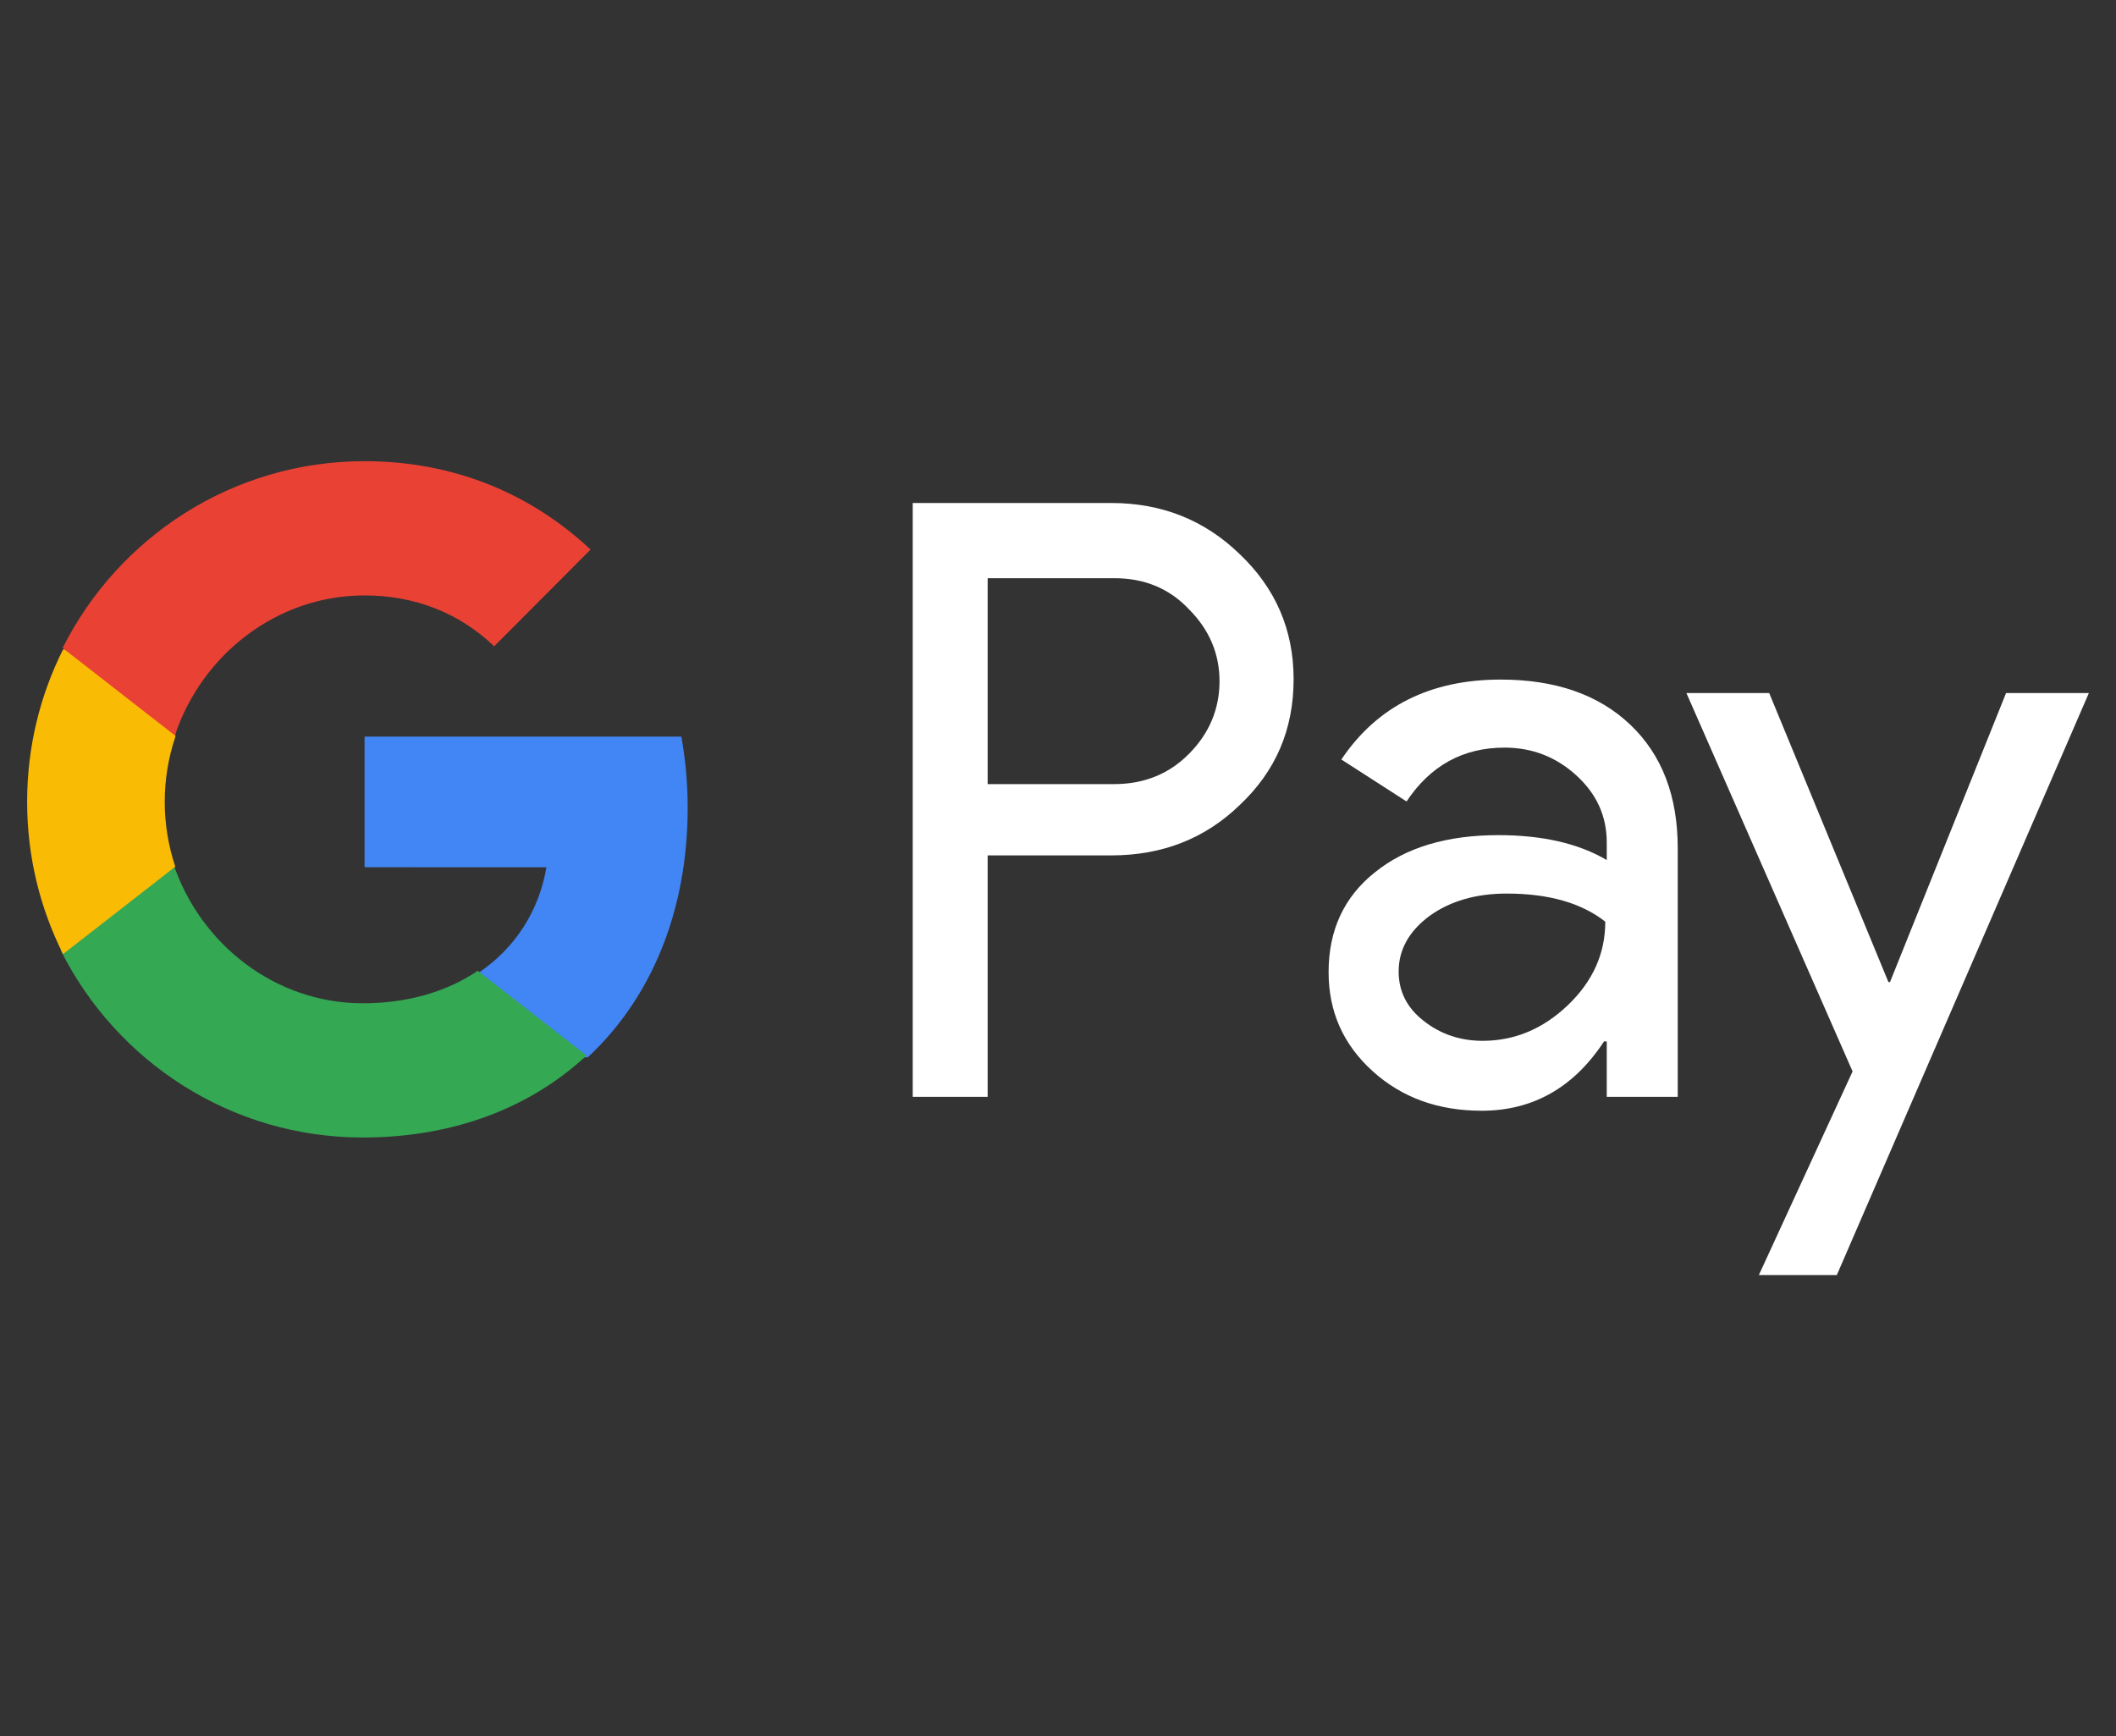
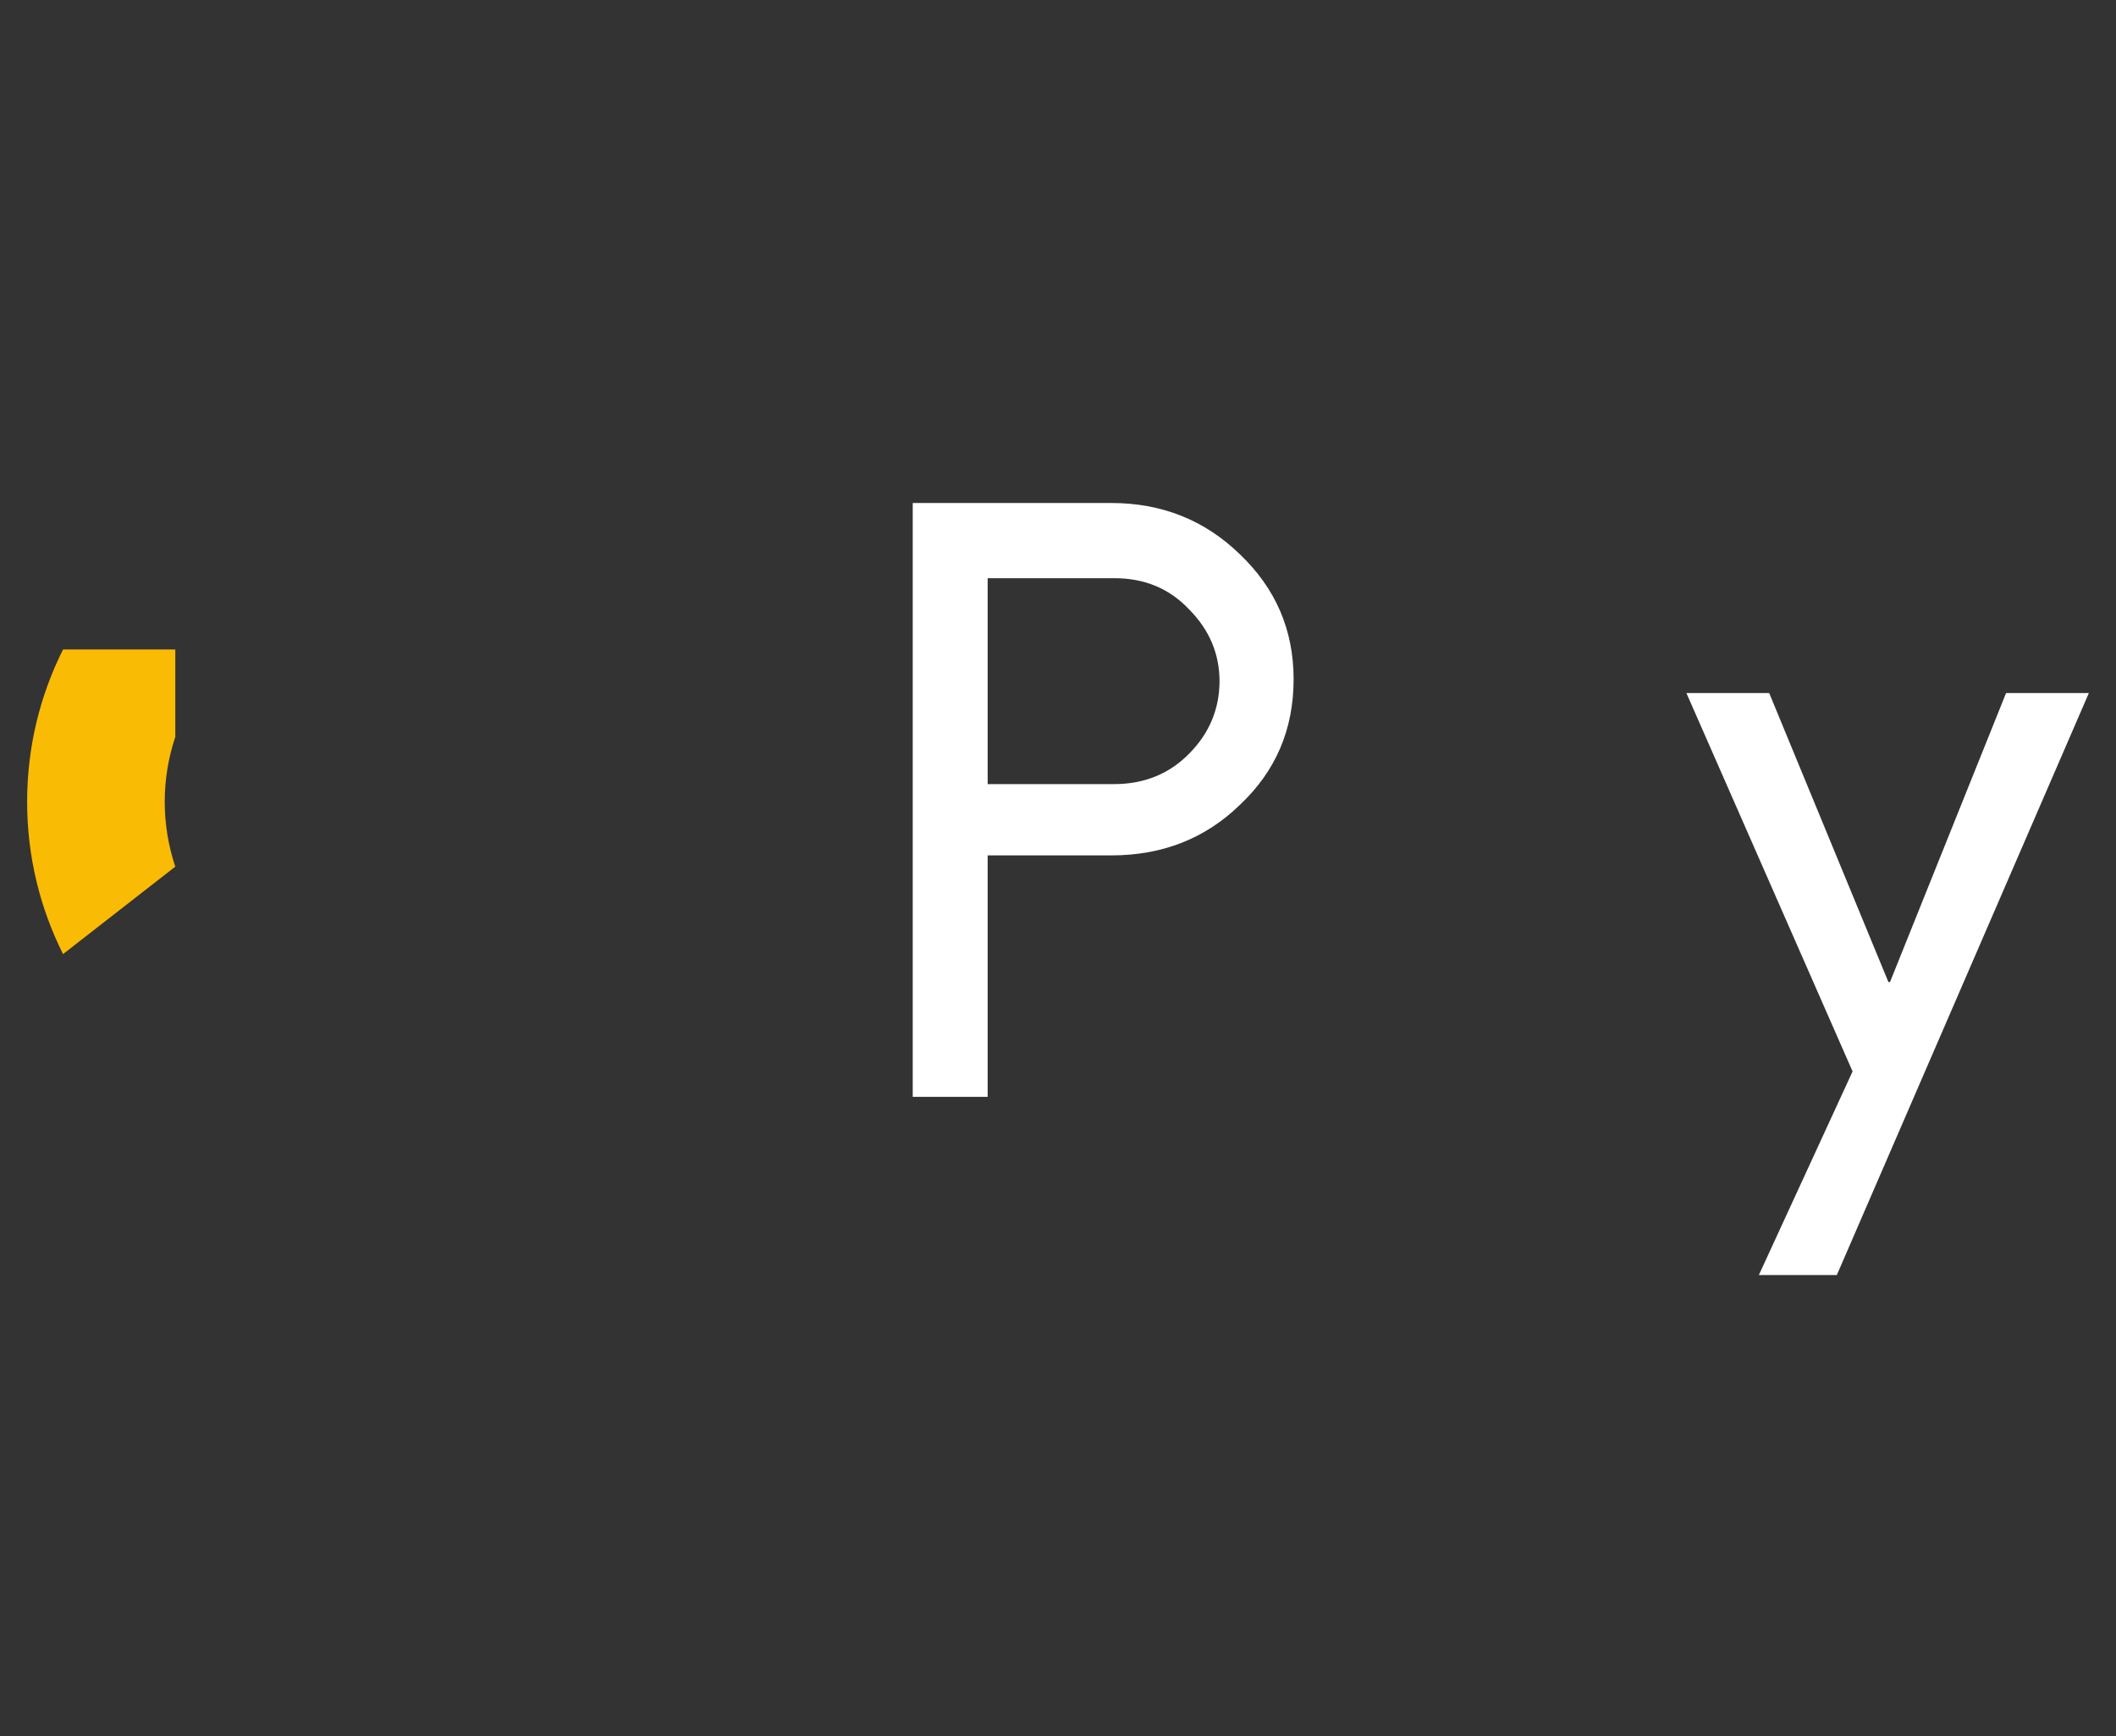
<svg xmlns="http://www.w3.org/2000/svg" version="1.1" id="Layer_1" x="0px" y="0px" width="78px" height="64px" viewBox="0 0 78 64" style="enable-background:new 0 0 78 64;" xml:space="preserve">
  <rect x="0" y="0" width="78" height="64" fill="#333333" stroke="none" />
  <style type="text/css">
	.st0{fill:#FFFFFF;}
	.st1{fill:#4285F4;}
	.st2{fill:#34A853;}
	.st3{fill:#FABB05;}
	.st4{fill:#E94235;}
</style>
  <g id="G_Pay_Lockup_1_">
    <g id="Pay_Typeface_3_">
      <path id="Letter_p_3_" class="st0" d="M36.407,31.544v8.888h-2.762V18.541h7.322c1.856,0,3.438,0.629,4.733,1.887    c1.323,1.258,1.985,2.794,1.985,4.608c0,1.858-0.662,3.394-1.985,4.637c-1.28,1.243-2.863,1.858-4.733,1.858    h-4.56V31.544z M36.407,21.299v7.604h4.666c1.105,0,2.035-0.38,2.762-1.124    c0.741-0.744,1.119-1.649,1.119-2.671c0-1.007-0.378-1.897-1.119-2.642c-0.727-0.773-1.643-1.153-2.762-1.153    h-4.666V21.299z" />
-       <path id="Letter_a_3_" class="st0" d="M55.318,25.05c2.019,0,3.612,0.555,4.778,1.664    c1.166,1.109,1.749,2.627,1.749,4.553v9.165h-2.617v-2.043h-0.1c-1.123,1.708-2.631,2.554-4.508,2.554    c-1.607,0-2.944-0.482-4.024-1.46s-1.621-2.189-1.621-3.649c0-1.547,0.569-2.773,1.706-3.678    c1.138-0.919,2.659-1.372,4.551-1.372c1.621,0,2.958,0.306,3.996,0.919v-0.642c0-0.978-0.37-1.795-1.123-2.481    c-0.754-0.686-1.635-1.022-2.645-1.022c-1.522,0-2.73,0.657-3.612,1.985l-2.403-1.547    C50.768,26.028,52.73,25.05,55.318,25.05z M51.557,35.812c0,0.73,0.305,1.343,0.93,1.824    c0.611,0.482,1.337,0.73,2.166,0.73c1.177,0,2.224-0.438,3.14-1.313s1.381-1.897,1.381-3.079    c-0.872-0.686-2.079-1.036-3.634-1.036c-1.134,0-2.079,0.277-2.835,0.817    C51.935,34.324,51.557,35.01,51.557,35.812z" />
      <path id="Letter_y_3_" class="st0" d="M77,25.546L67.709,47H64.835l3.455-7.506l-6.126-13.948h3.052L69.611,36.2h0.058    l4.279-10.654H77z" />
    </g>
    <g id="G_Mark_1_">
-       <path id="Blue_500_2_" class="st1" d="M25.349,29.78c0-0.914-0.081-1.788-0.233-2.628H13.439v4.816l6.703,0.002    c-0.272,1.603-1.147,2.969-2.487,3.879v3.125h4.011C24.007,36.797,25.349,33.58,25.349,29.78z" />
-       <path id="Green_500_1_" class="st2" d="M17.611,35.784c-1.116,0.756-2.554,1.198-4.236,1.198    c-3.249,0-6.005-2.198-6.992-5.161H2.246v3.223c2.05,4.084,6.262,6.886,11.129,6.886    c3.364,0,6.19-1.111,8.246-3.022L17.611,35.784z" />
      <path id="Yellow_500_1_" class="st3" d="M6.072,29.555c0-0.832,0.138-1.636,0.39-2.392v-3.223H2.324    C1.477,25.629,1,27.535,1,29.555s0.478,3.926,1.324,5.614l4.137-3.223C6.21,31.191,6.072,30.387,6.072,29.555z" />
-       <path id="Red_500_2_" class="st4" d="M13.438,21.948c1.836,0,3.48,0.635,4.778,1.875l3.554-3.566    C19.611,18.239,16.797,17,13.438,17c-4.865,0-9.079,2.802-11.129,6.886l4.137,3.223    C7.433,24.145,10.189,21.948,13.438,21.948z" />
    </g>
  </g>
</svg>